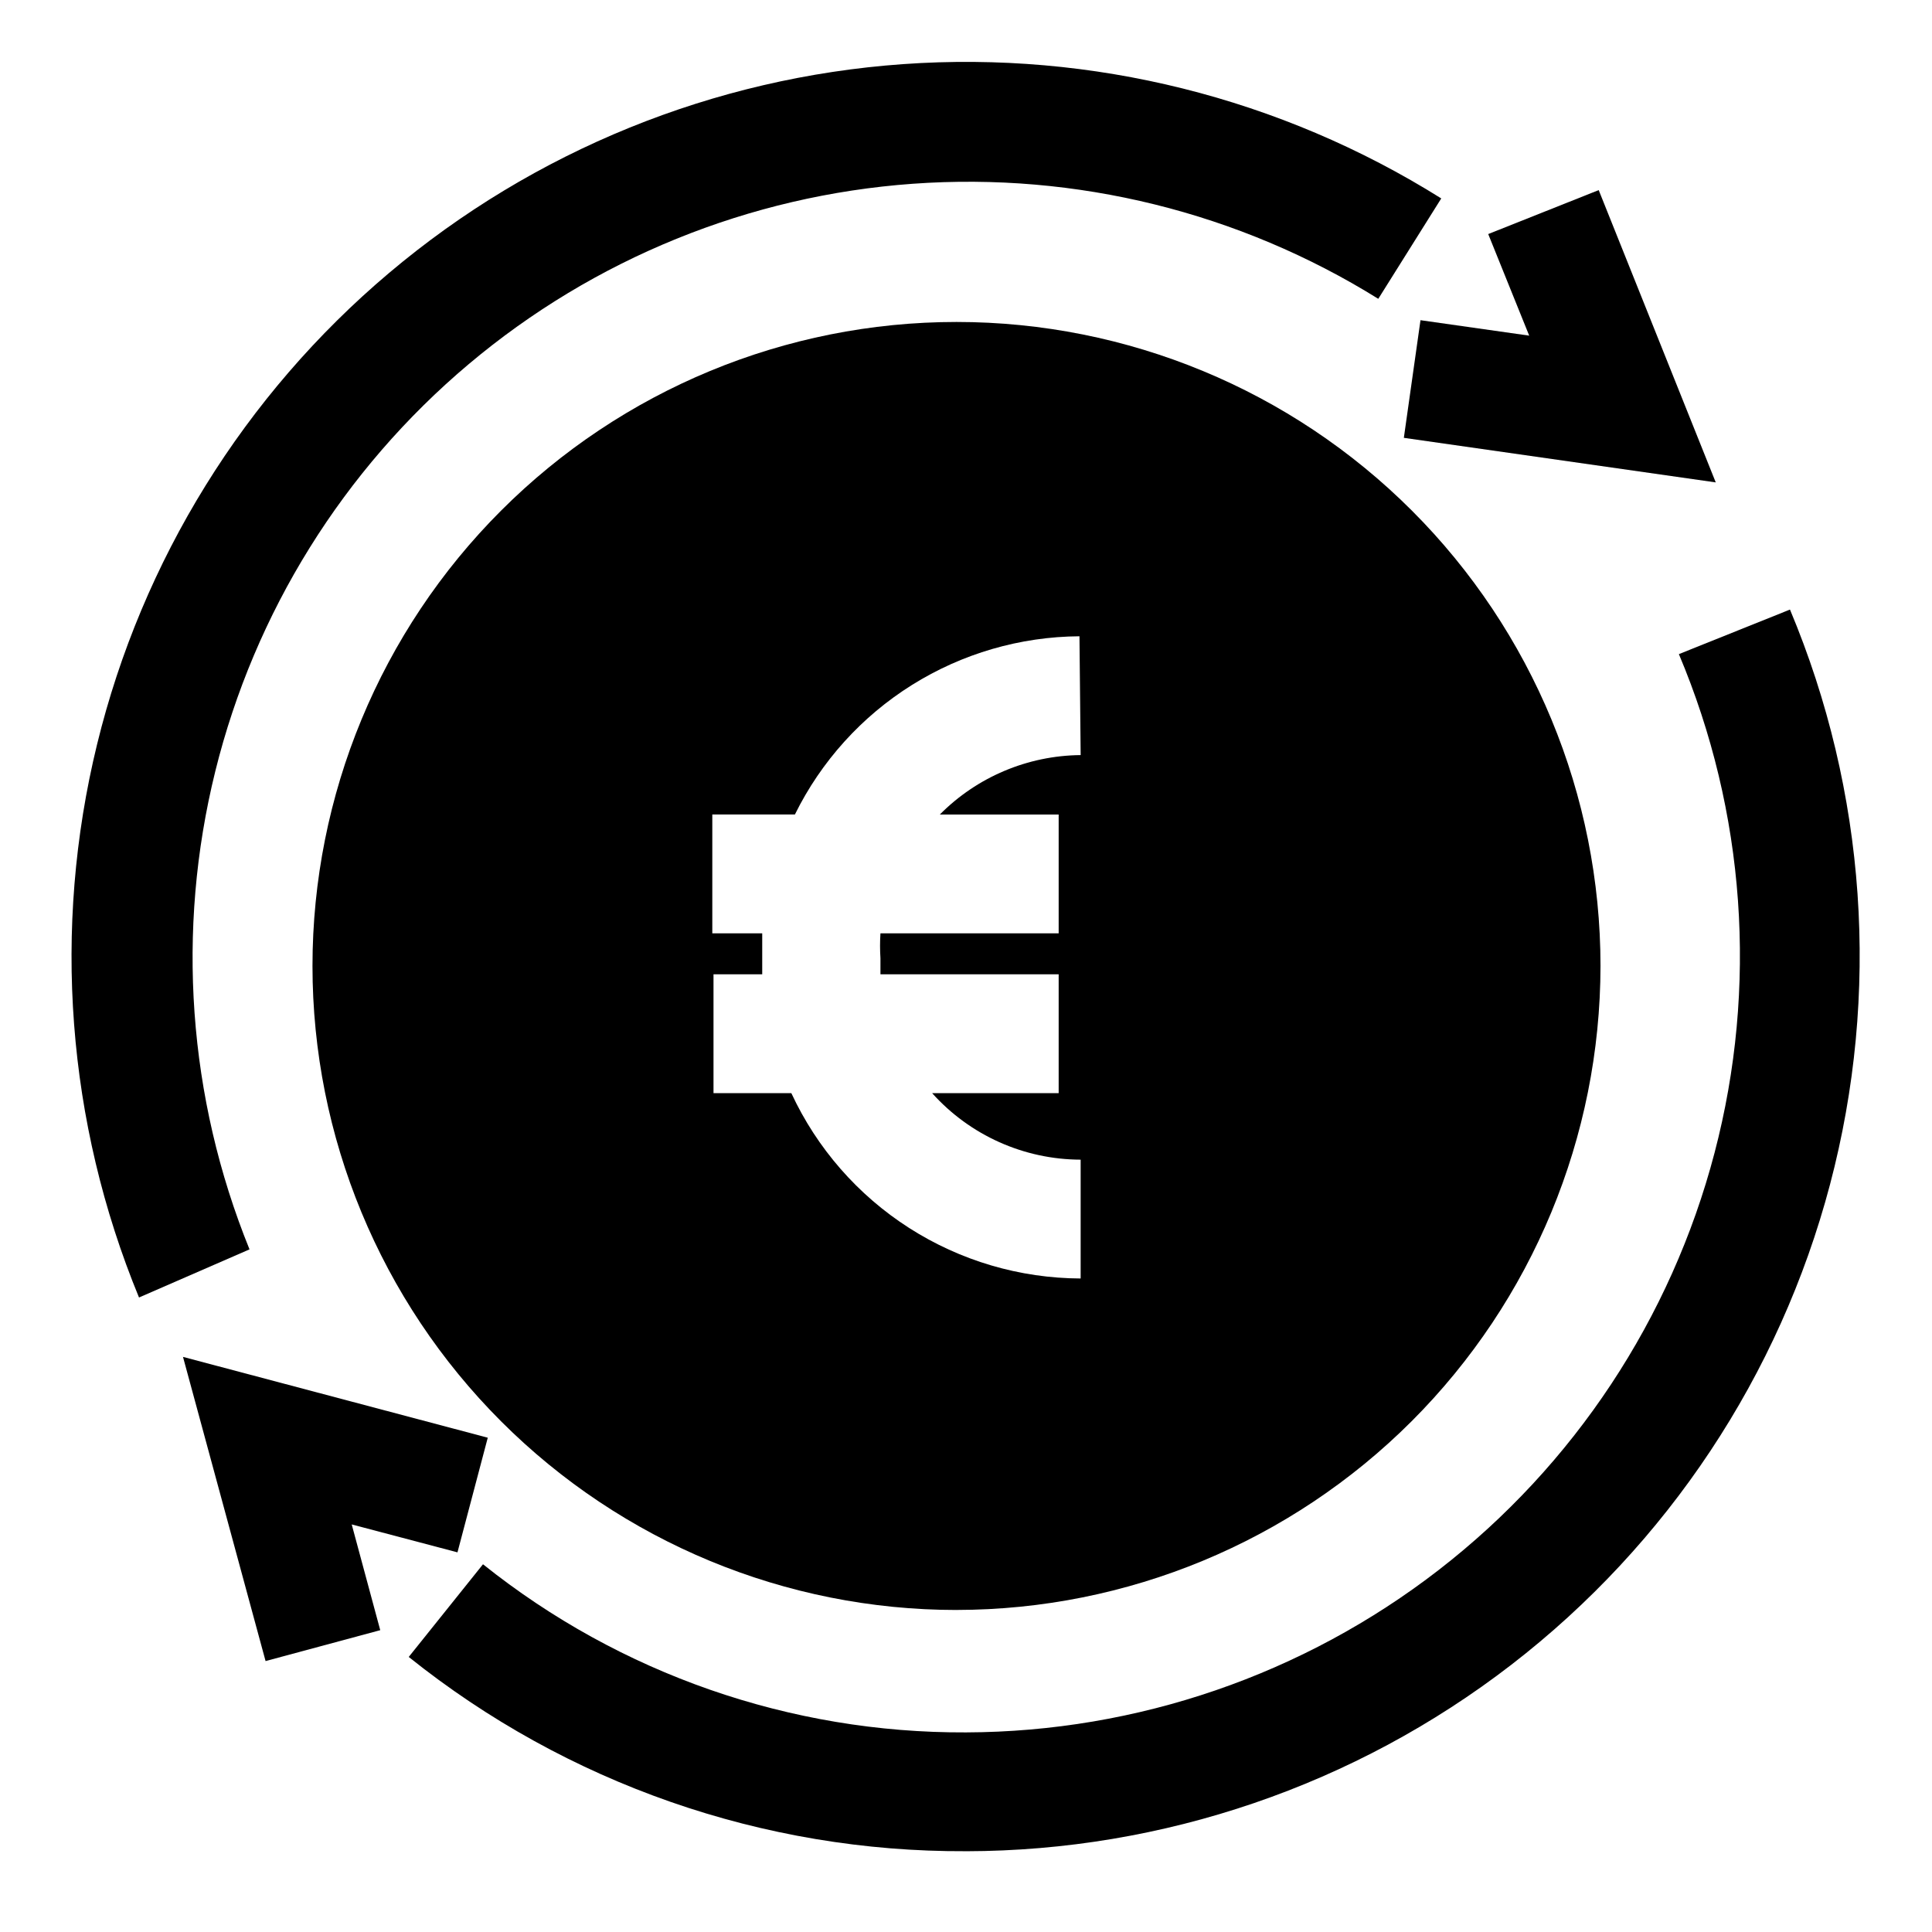
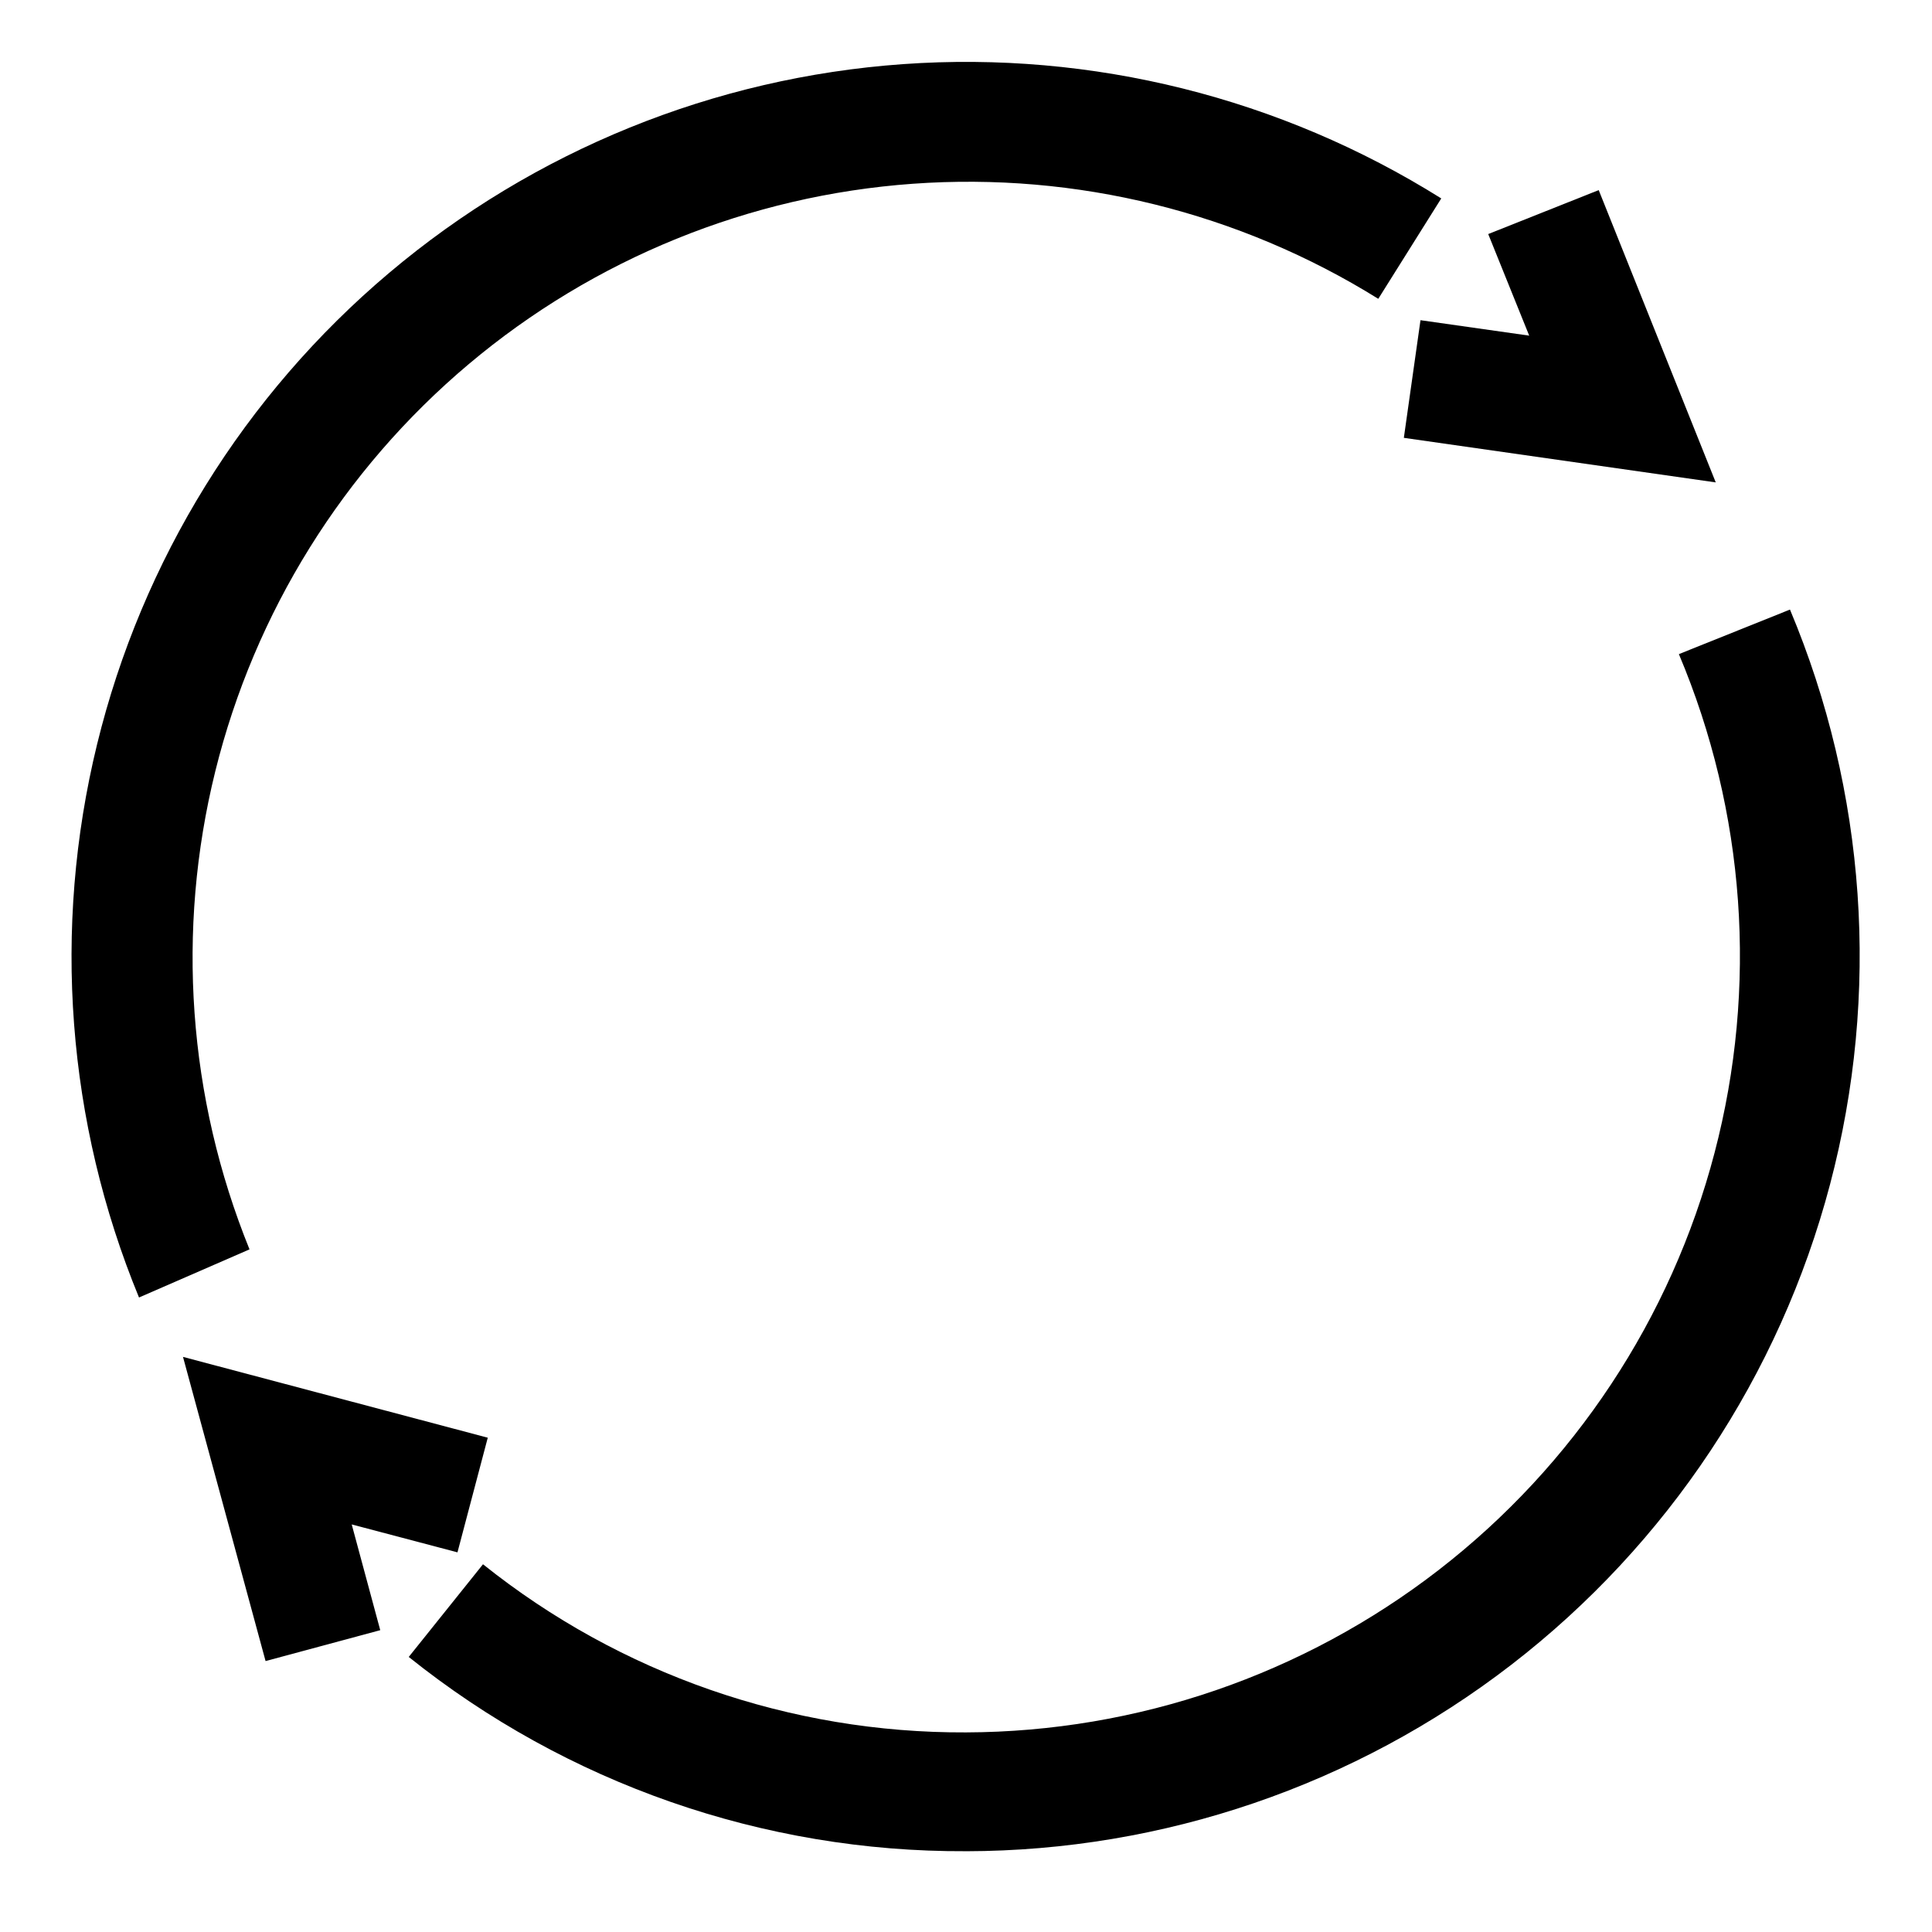
<svg xmlns="http://www.w3.org/2000/svg" fill="#000000" width="800px" height="800px" version="1.1" viewBox="144 144 512 512">
  <g>
-     <path d="m397.48 570.66c-45.266 0-88.672-17.98-120.68-49.988-32.008-32.004-49.988-75.414-49.988-120.68 0-45.266 17.98-88.676 49.988-120.68 32.008-32.008 75.414-49.988 120.68-49.988 45.262 0 88.672 17.98 120.68 49.988 32.008 32.004 49.988 75.414 49.988 120.68-0.043 45.25-18.035 88.633-50.031 120.63-32 31.996-75.383 49.988-120.63 50.031zm0-309.84c-36.914 0-72.312 14.664-98.414 40.766-26.102 26.102-40.766 61.5-40.766 98.414 0 36.91 14.664 72.312 40.766 98.41 26.102 26.102 61.5 40.766 98.414 40.766 36.91 0 72.312-14.664 98.414-40.766 26.098-26.098 40.762-61.5 40.762-98.41-0.043-36.902-14.719-72.277-40.809-98.367-26.094-26.094-61.469-40.77-98.367-40.812z" />
-     <path d="m397.48 245.08c-41.09 0-80.492 16.32-109.55 45.375-29.055 29.055-45.375 68.457-45.375 109.55 0 41.086 16.32 80.492 45.375 109.54 29.055 29.055 68.457 45.379 109.55 45.379 41.086 0 80.492-16.324 109.55-45.379 29.051-29.051 45.375-68.457 45.375-109.54 0-41.09-16.324-80.492-45.375-109.55-29.055-29.055-68.461-45.375-109.55-45.375zm32.906 99.031-0.004-0.004c-14.023 0.125-27.434 5.785-37.312 15.746h31.488v31.488h-47.23c-0.141 2.203-0.141 4.41 0 6.613v4.25h47.23v31.488h-33.535c10.031 11.184 24.336 17.594 39.359 17.633v31.488c-16.125-0.055-31.902-4.707-45.48-13.406-13.582-8.699-24.398-21.09-31.191-35.715h-20.625v-31.488h12.91v-4.25-6.613h-13.227v-31.488h21.887c6.949-14.094 17.688-25.977 31.004-34.316 13.32-8.344 28.695-12.812 44.41-12.918z" />
    <path d="m400 634.59c-53.668 0.25-105.8-17.926-147.68-51.484l19.68-24.562v0.004c36.316 29.047 81.492 44.77 128 44.555 45.371-0.148 89.426-15.289 125.3-43.066 35.879-27.777 61.57-66.637 73.074-110.53 11.508-43.891 8.184-90.355-9.453-132.16l29.441-11.809c20.234 48.23 23.965 101.8 10.609 152.37-13.355 50.57-43.047 95.312-84.457 127.27-41.41 31.953-92.215 49.324-144.52 49.418z" />
    <path d="m180.84 487.85c-19.141-46.449-23.031-97.773-11.117-146.58 11.914-48.801 39.023-92.559 77.414-124.96 38.391-32.398 86.078-51.77 136.19-55.316 50.109-3.547 100.05 8.918 142.62 35.59l-16.688 26.605c-36.863-22.93-80.035-33.605-123.34-30.492-43.301 3.109-84.504 19.844-117.71 47.809-33.207 27.965-56.715 65.719-67.148 107.86-10.434 42.141-7.262 86.504 9.062 126.73z" />
    <path d="m214.38 584.2-21.883-80.609 80.766 21.414-8.027 30.383-28.027-7.398 7.559 28.023z" />
    <path d="m598.69 271.84-82.656-11.809 4.41-31.176 28.812 4.094-10.863-26.922 29.281-11.648z" />
  </g>
</svg>